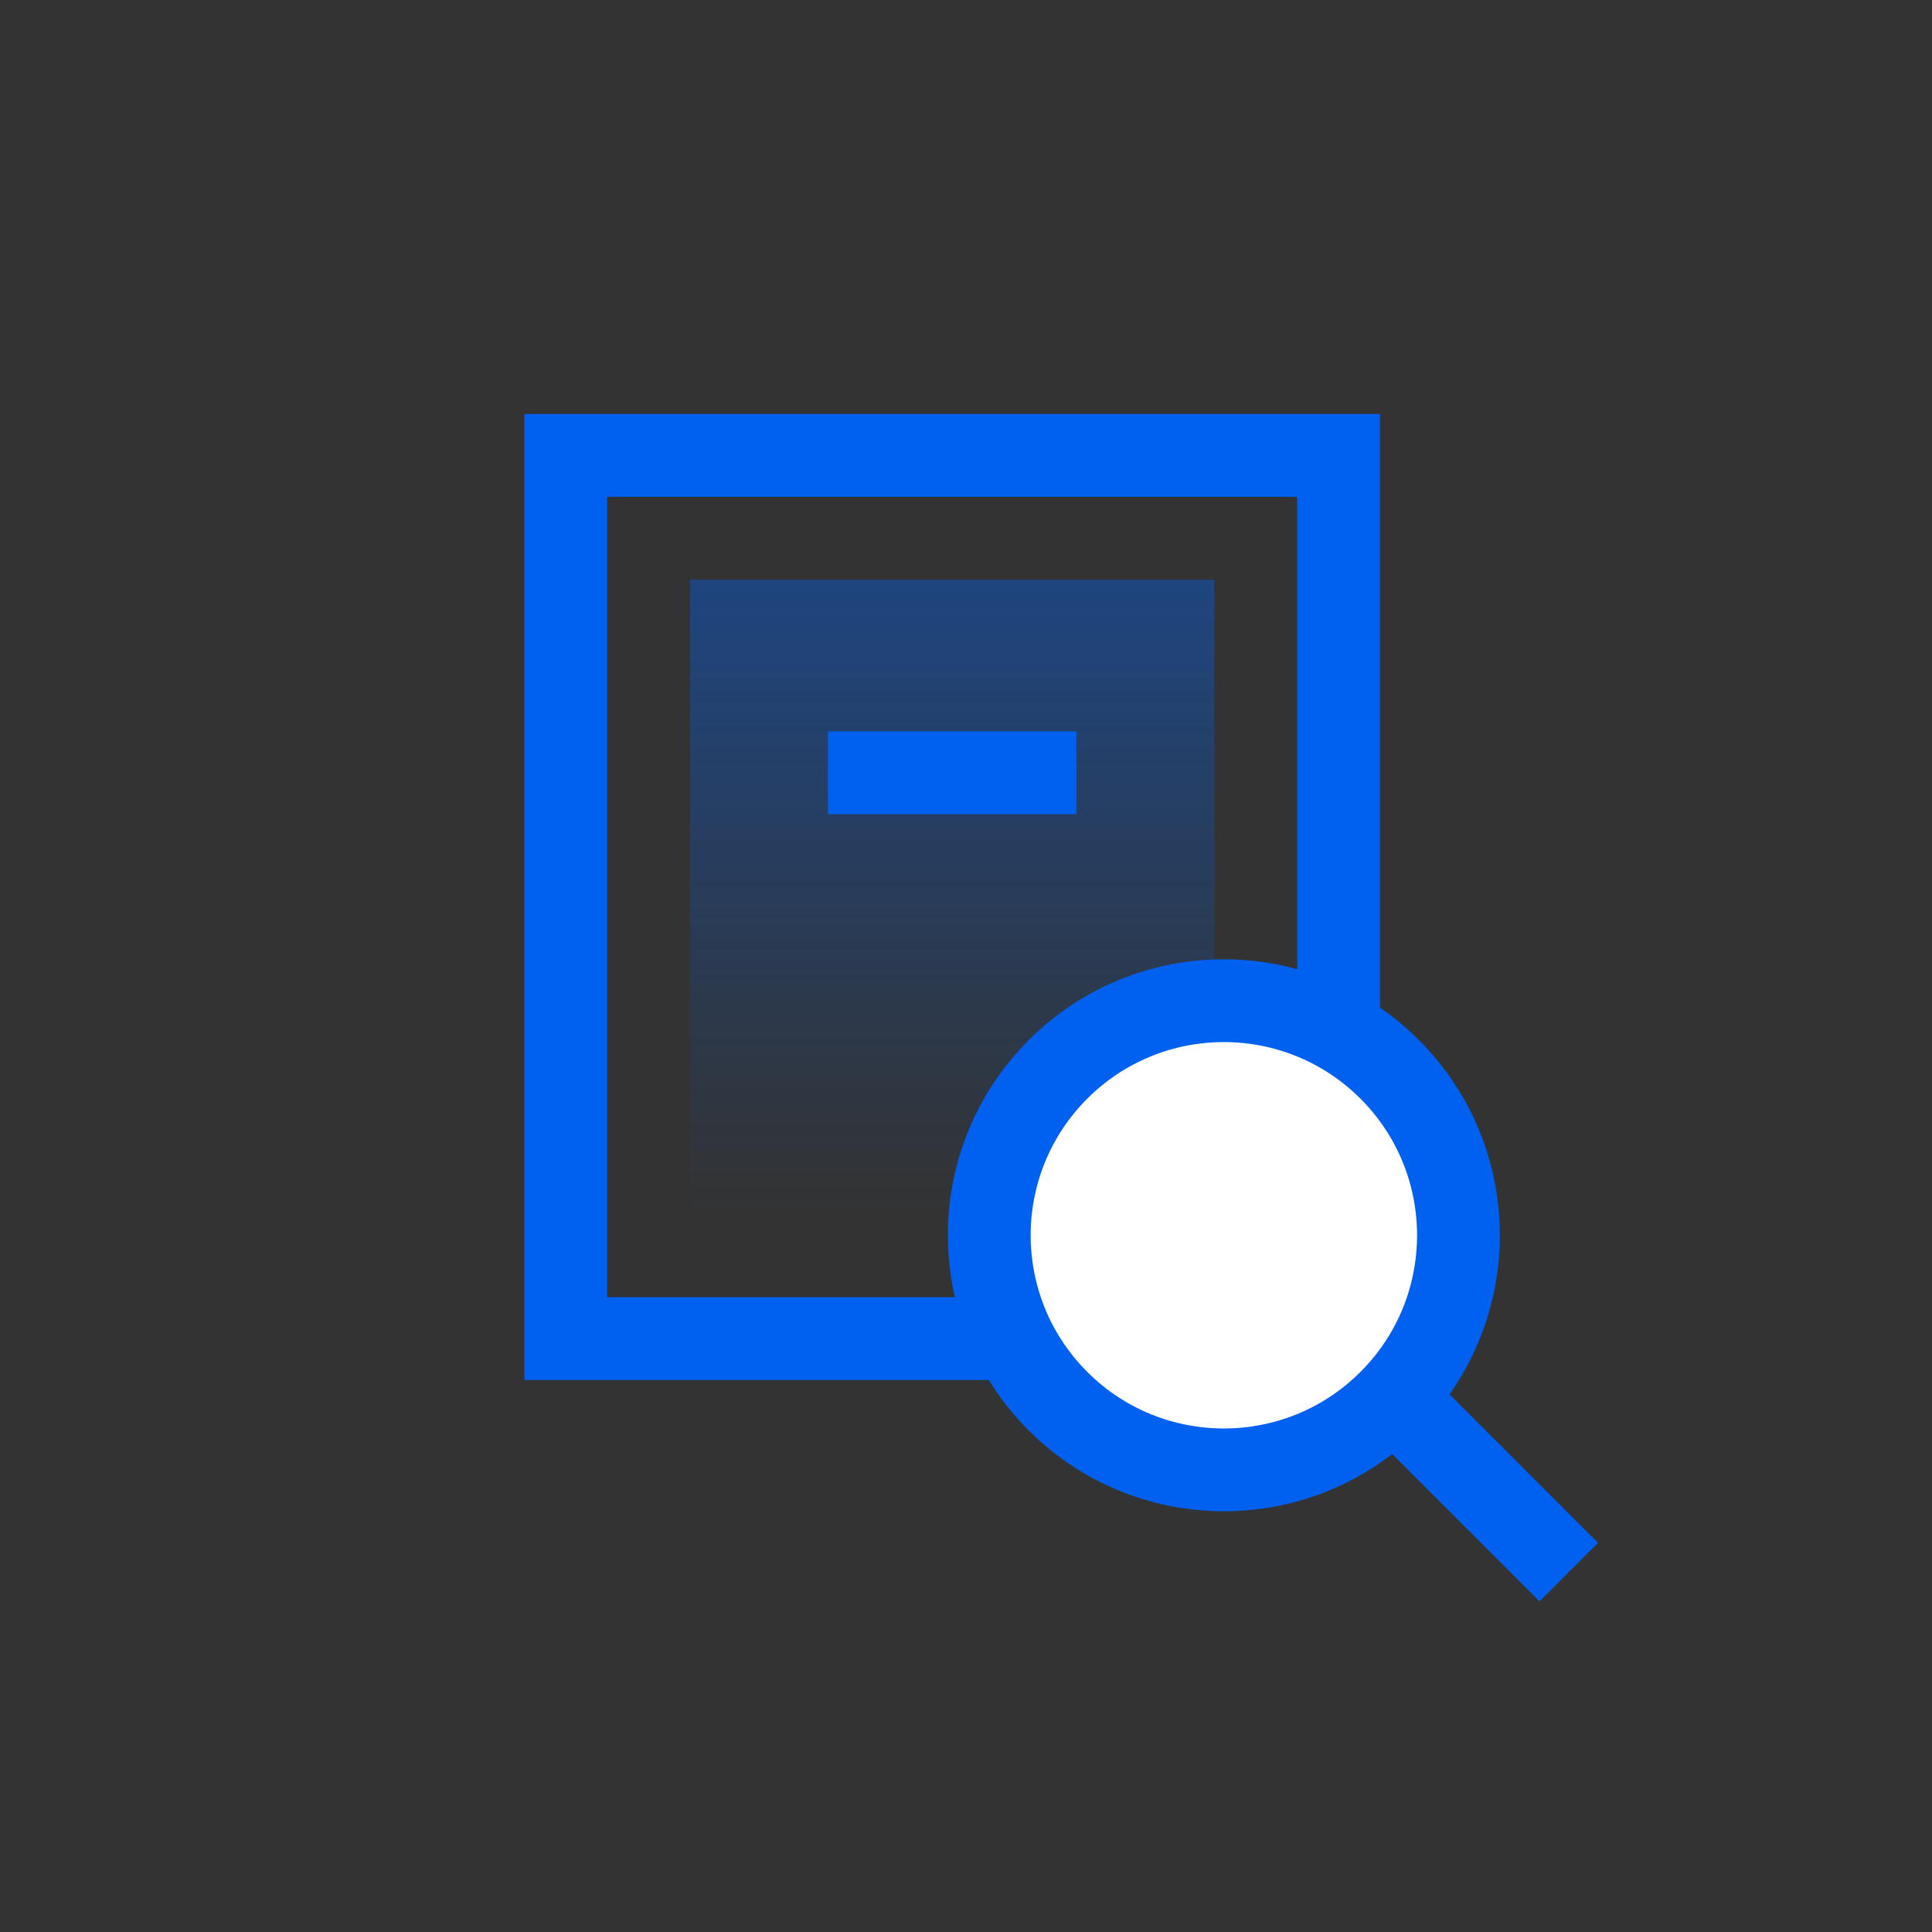
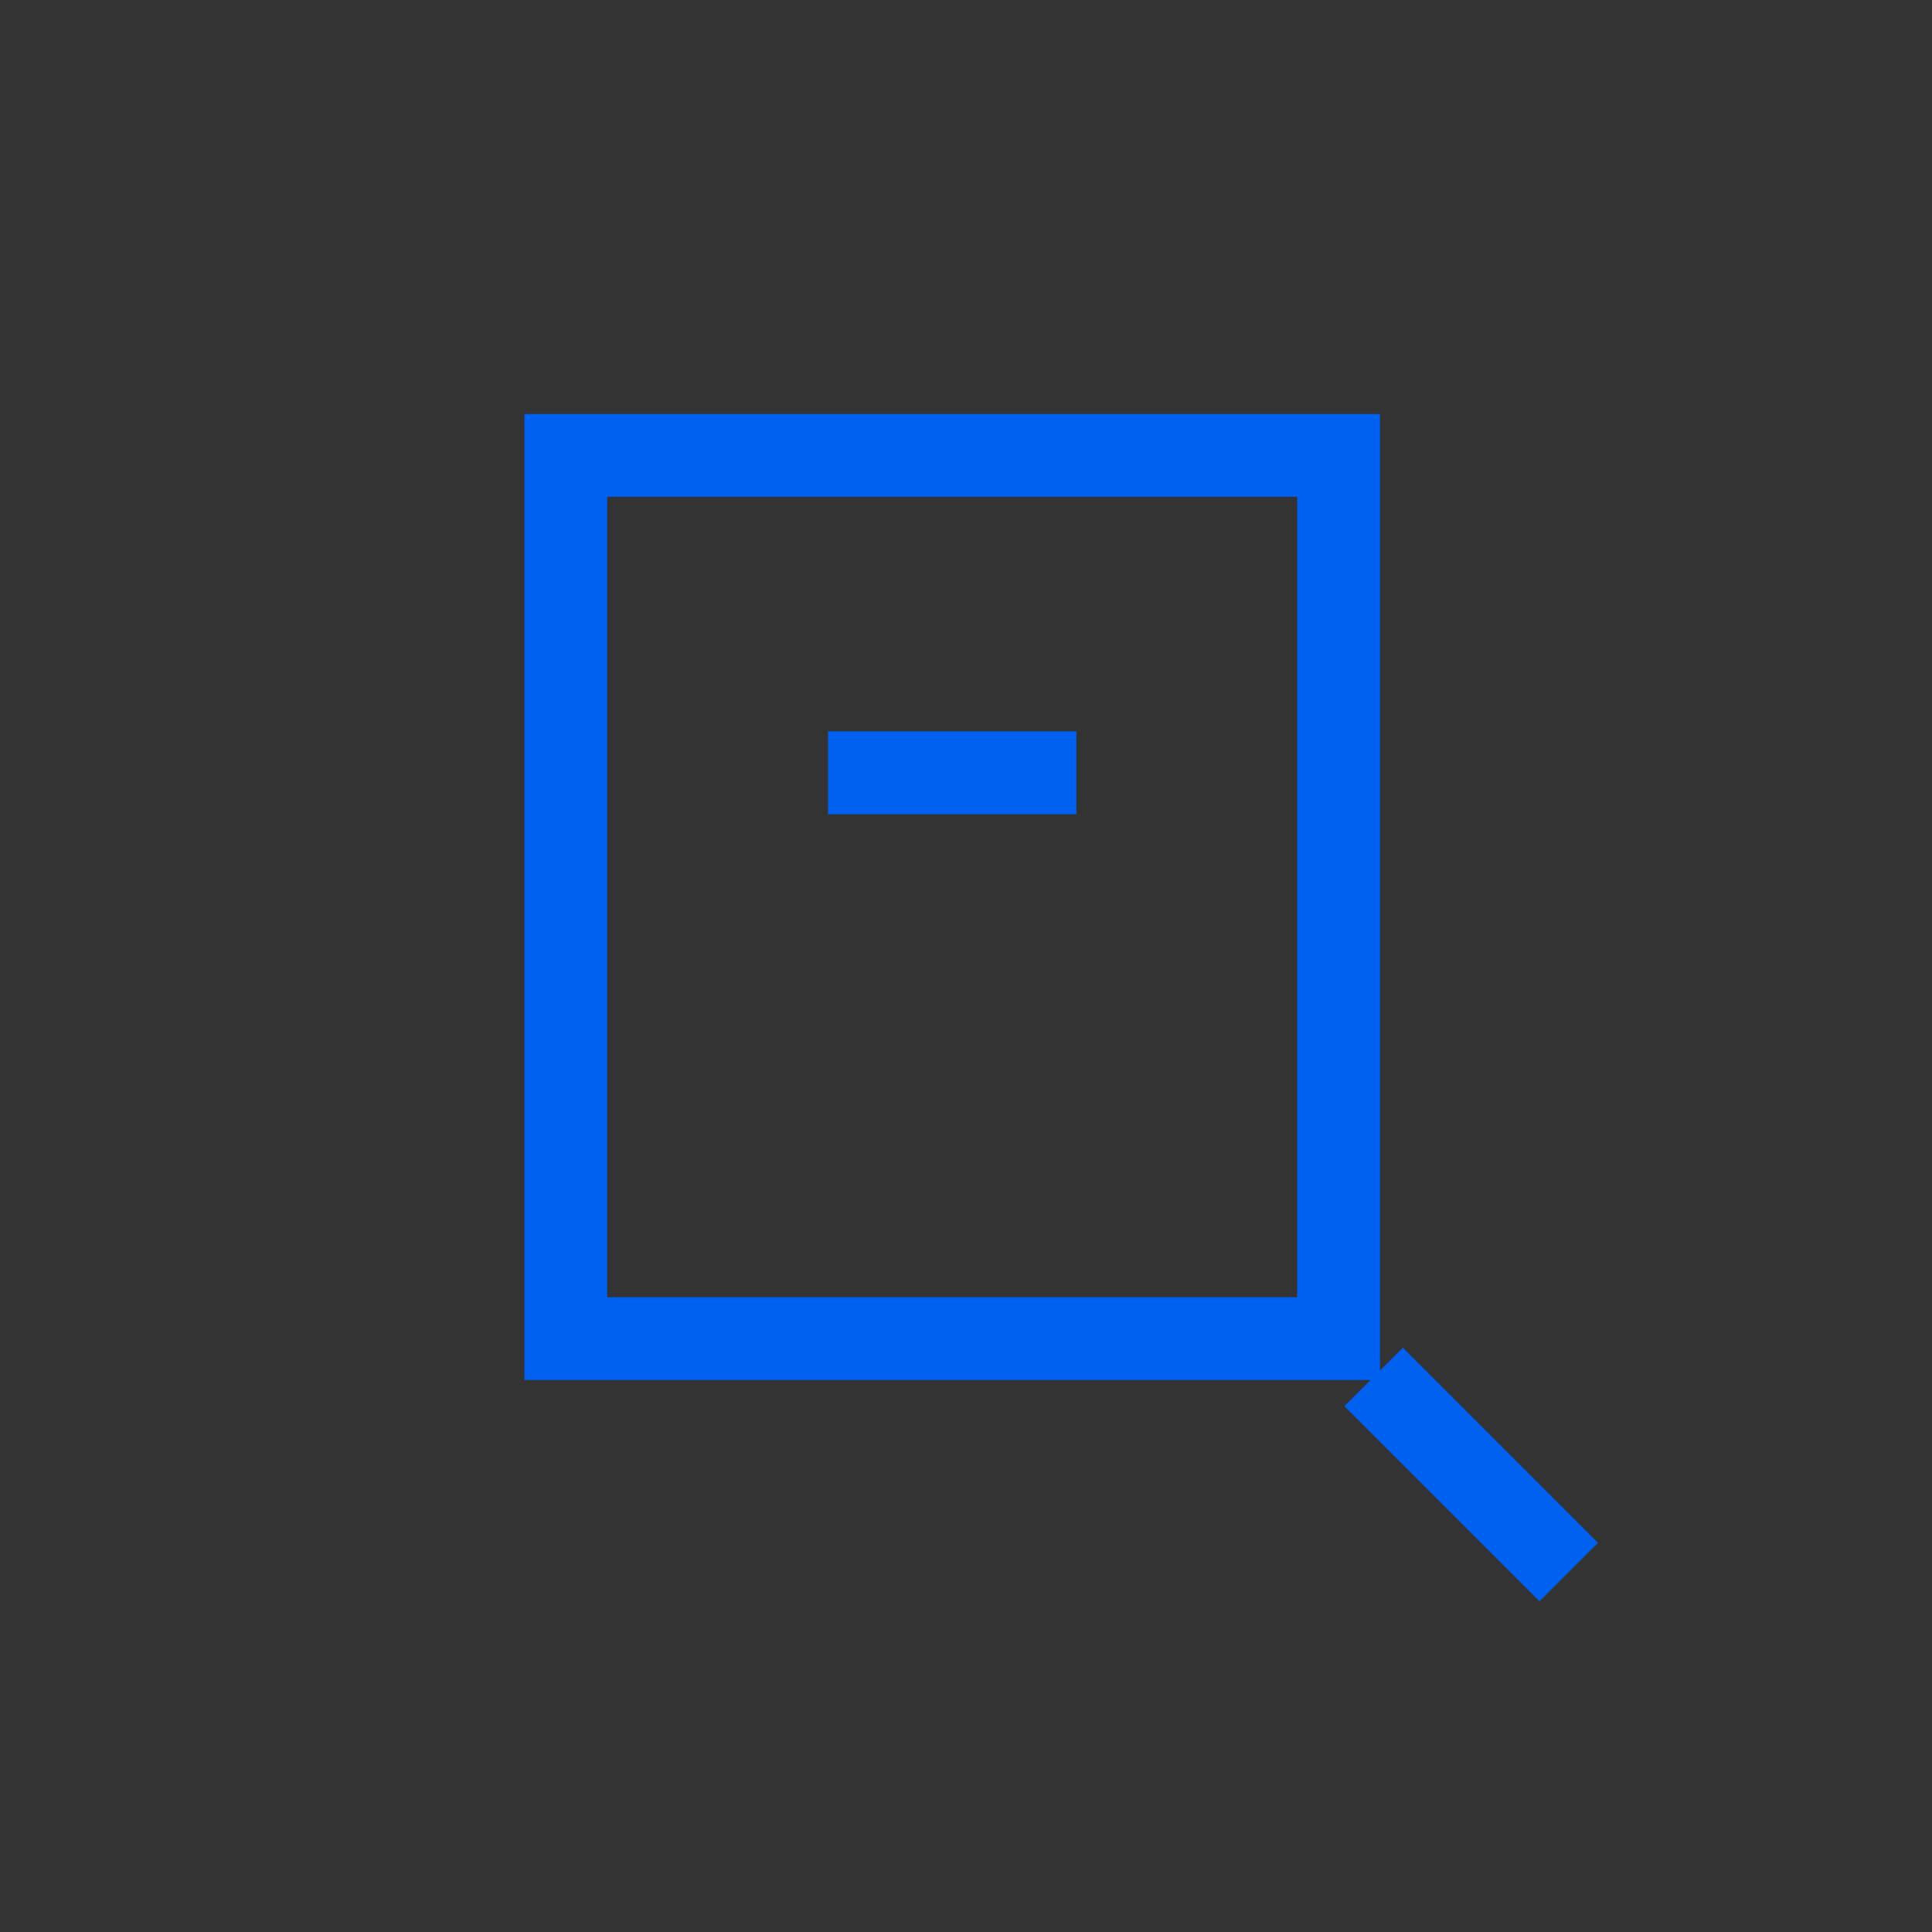
<svg xmlns="http://www.w3.org/2000/svg" width="70px" height="70px" viewBox="0 0 70 70" version="1.1">
  <rect x="0" y="0" width="70" height="70" fill="#333333" stroke="none" />
  <title>技术服务/工程实施/审计</title>
  <desc>Created with Sketch.</desc>
  <defs>
    <linearGradient x1="50%" y1="100%" x2="50%" y2="-2.48949813e-15%" id="linearGradient-1">
      <stop stop-color="#0060F0" stop-opacity="0" offset="0%" />
      <stop stop-color="#0060F0" stop-opacity="0.4" offset="100%" />
    </linearGradient>
  </defs>
  <g id="技术服务/工程实施/审计" stroke="none" stroke-width="1" fill="none" fill-rule="evenodd">
    <g id="编组-4">
      <rect id="矩形" x="0" y="0" width="70" height="70" />
      <g id="编组-5" transform="translate(22, 18)">
        <path d="M-1.5,-1.5 L26.5,-1.5 L26.5,30.5 L-1.5,30.5 L-1.5,-1.5 Z" id="矩形" stroke="#0060F0" stroke-width="3" />
-         <polygon id="矩形" fill="url(#linearGradient-1)" points="3 3 22 3 22 26 3 26" />
        <g id="编组-3" transform="translate(26.232, 30.646) rotate(-45) translate(-26.232, -30.646) translate(19.232, 18.146)">
-           <circle id="椭圆形" stroke="#0060F0" stroke-width="3" fill="#FFFFFF" cx="7" cy="7" r="8.5" />
          <path d="M5.707,14.464 L5.707,24.464 L8.707,24.464 L8.707,14.464 L5.707,14.464 Z M7.207,19.464 L7.207,14.464 L7.207,19.464 Z M7.207,19.464 L7.207,24.464 L7.207,19.464 Z" id="直线-2" fill="#0060F0" fill-rule="nonzero" />
        </g>
        <path d="M8,11.5 L17,11.5 L17,8.5 L8,8.5 L8,11.5 Z M12.5,10 L8,10 L12.5,10 Z M12.5,10 L17,10 L12.5,10 Z" id="直线" fill="#0060F0" fill-rule="nonzero" />
      </g>
    </g>
  </g>
</svg>